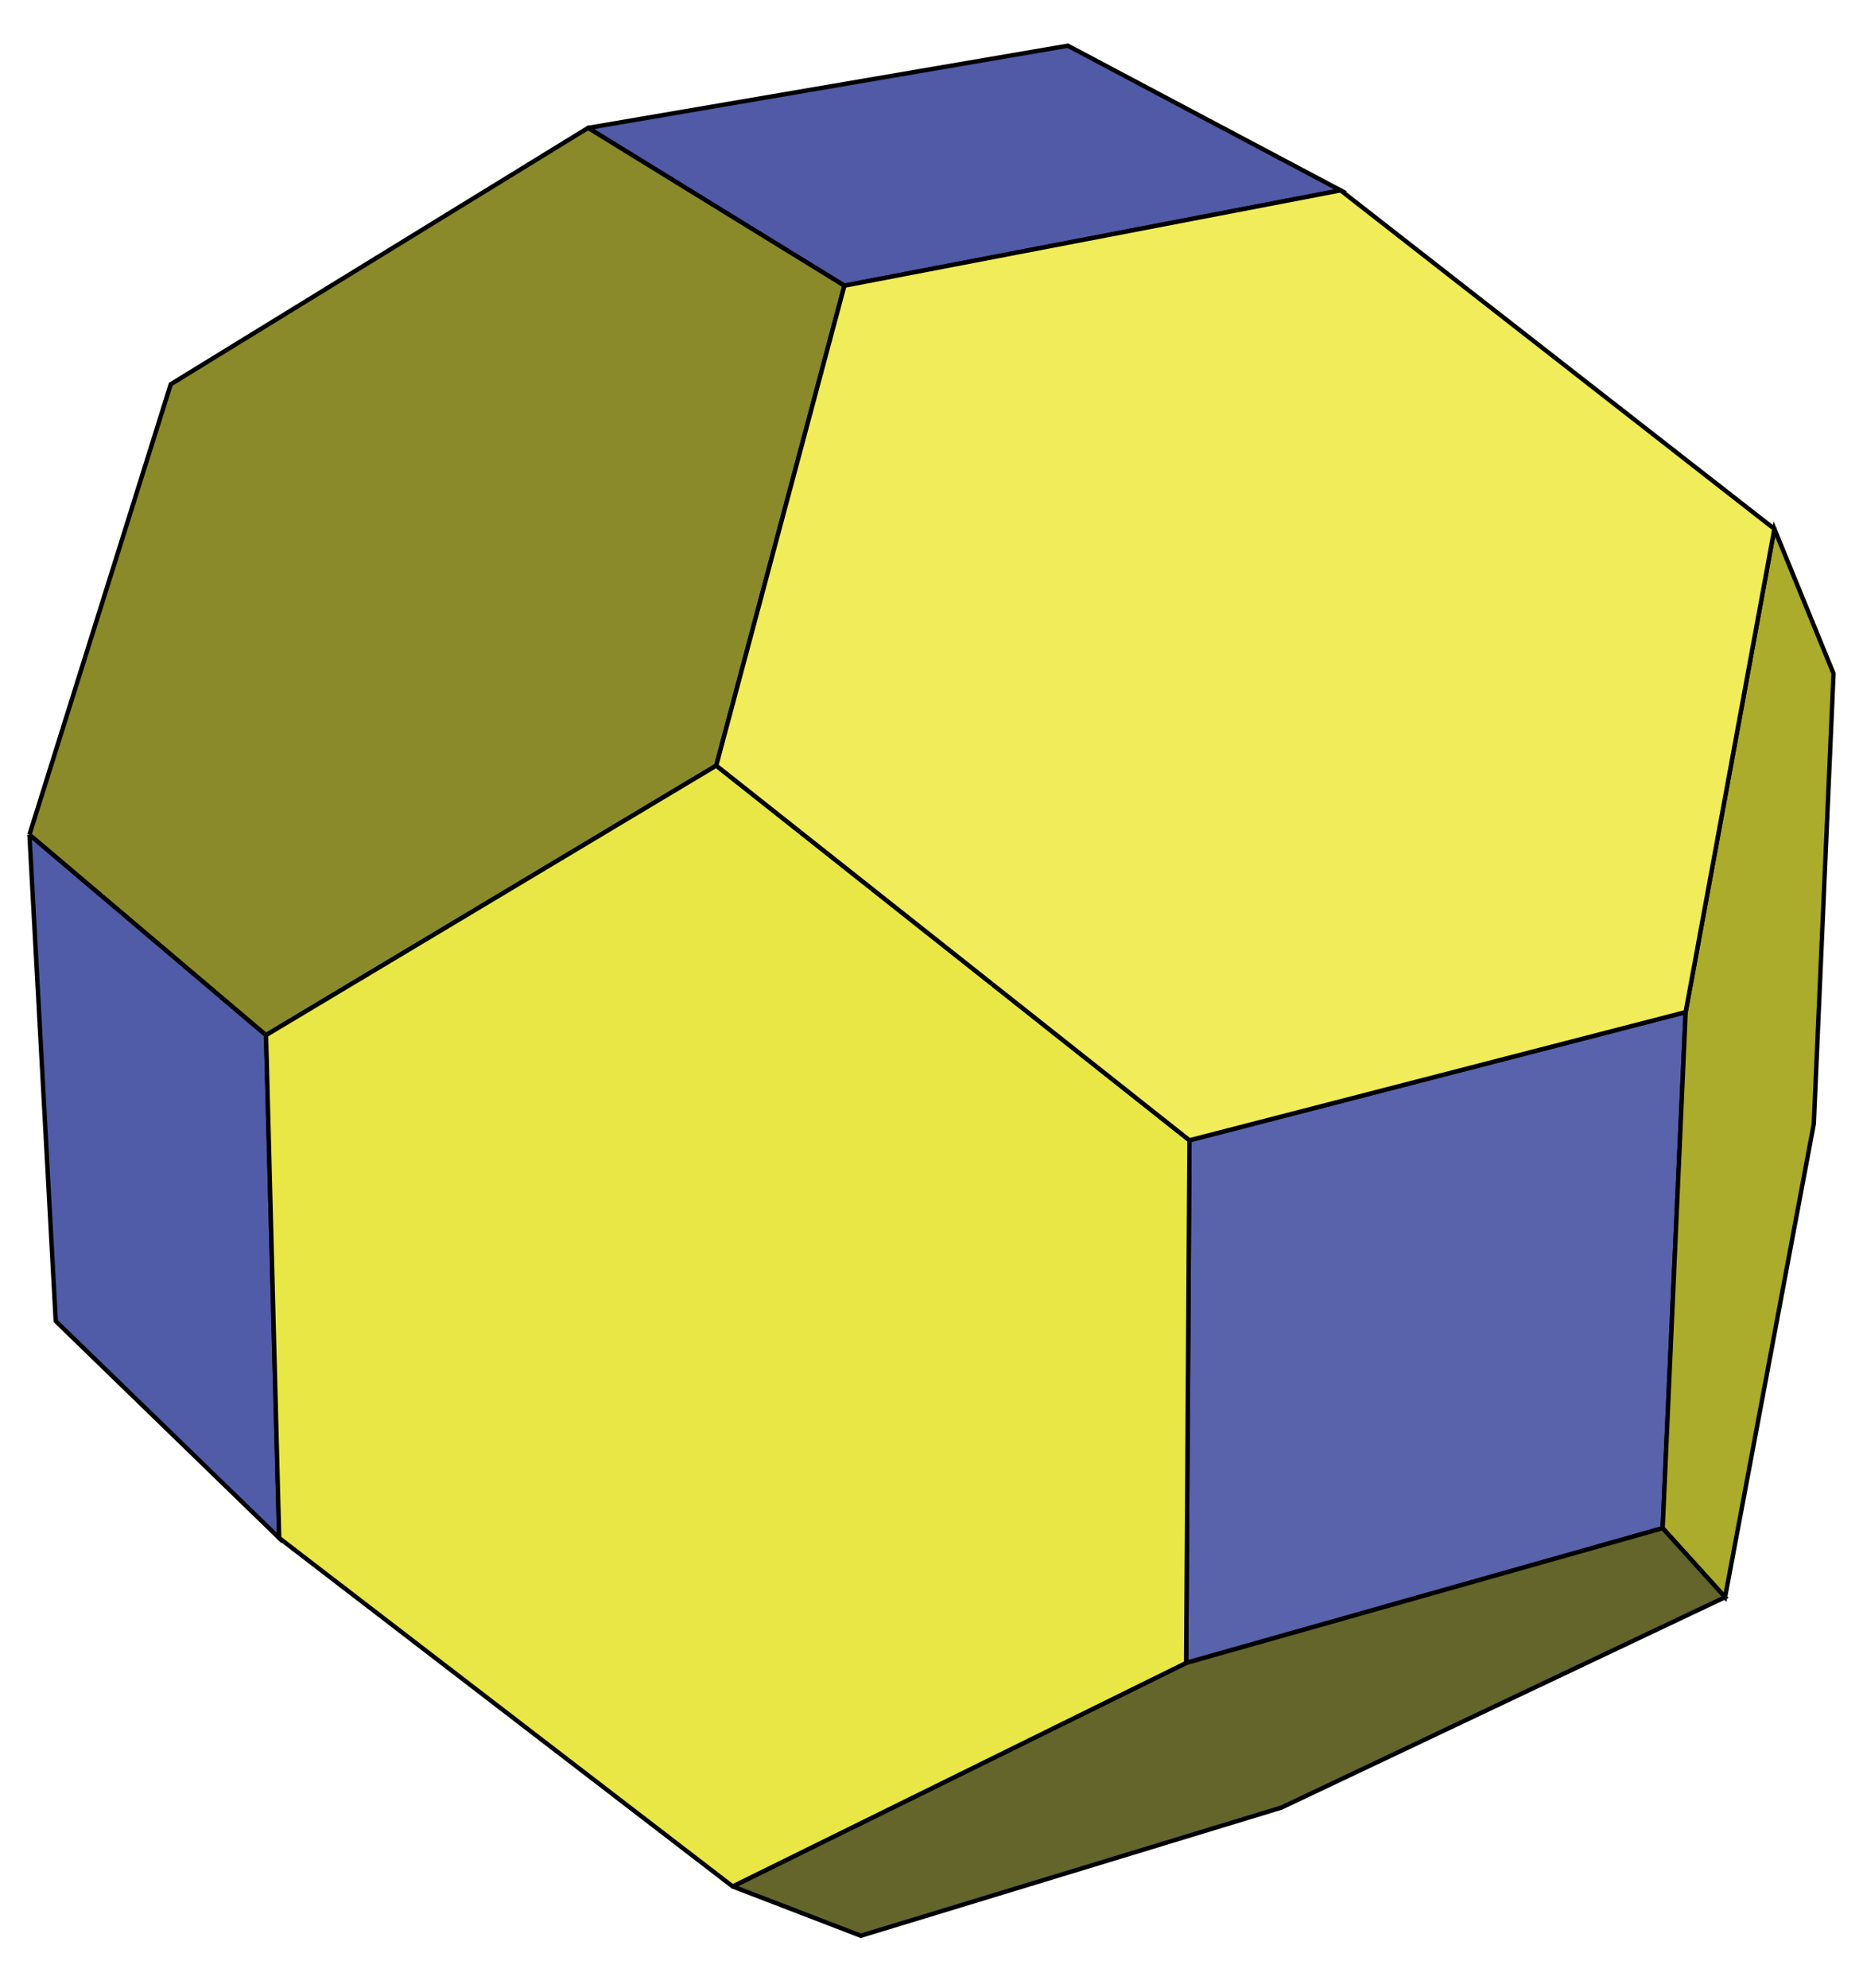
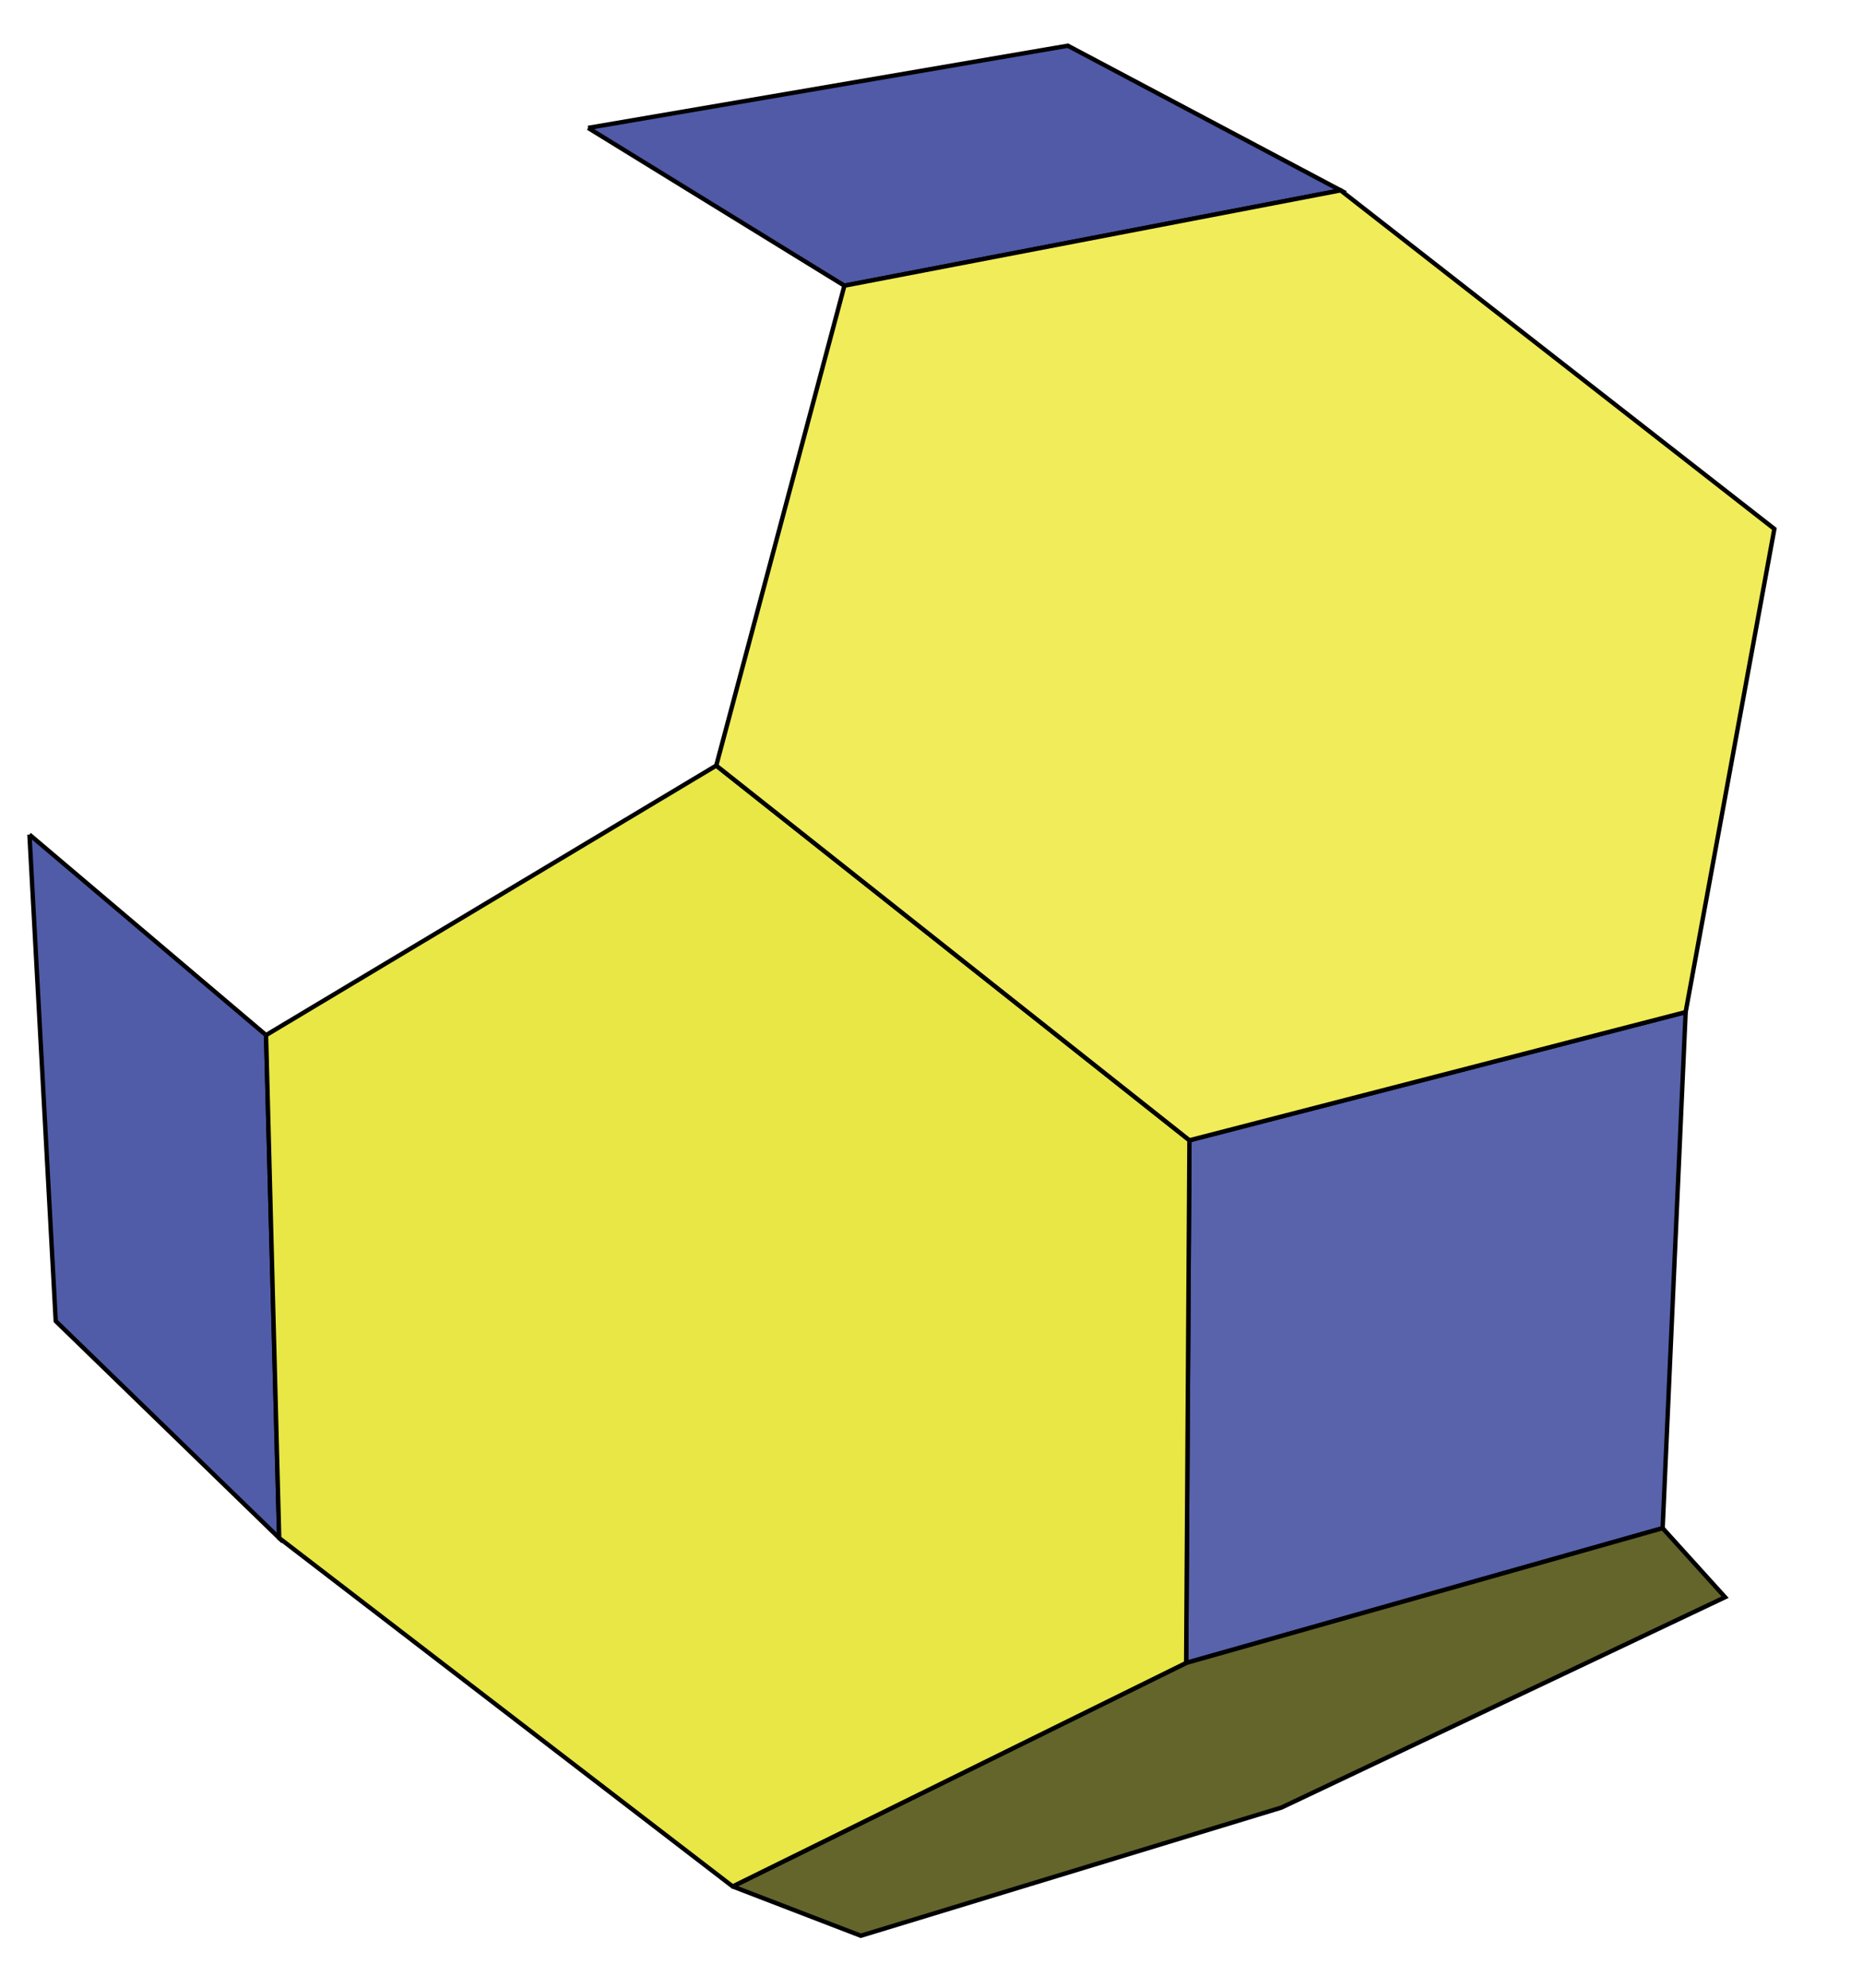
<svg xmlns="http://www.w3.org/2000/svg" version="1.1" id="圖層_1" x="0px" y="0px" width="425.2px" height="453.54px" viewBox="0 0 425.2 453.54" enable-background="new 0 0 425.2 453.54" xml:space="preserve">
  <g>
    <polyline fill-rule="evenodd" clip-rule="evenodd" fill="#515CA8" stroke="#000000" stroke-miterlimit="10" points="6.72,190.432    12.72,301.432 63.72,350.932 60.72,236.182 6.72,190.432  " />
    <polyline fill-rule="evenodd" clip-rule="evenodd" fill="#5863AC" stroke="#000000" stroke-miterlimit="10" points="   271.471,260.182 270.721,379.432 379.471,348.682 384.721,230.932 271.471,260.182  " />
    <polyline fill-rule="evenodd" clip-rule="evenodd" fill="#505AA7" stroke="#000000" stroke-miterlimit="10" points="134.22,29.182    192.72,65.182 305.971,43.432 243.721,10.432 134.22,29.182  " />
-     <polyline fill-rule="evenodd" clip-rule="evenodd" fill="#8A8A2A" stroke="#000000" stroke-miterlimit="10" points="6.72,190.432    60.72,236.182 163.47,174.682 192.72,65.182 134.22,29.182 38.97,87.682 6.72,190.432  " />
-     <polyline fill-rule="evenodd" clip-rule="evenodd" fill="#ABAB2C" stroke="#000000" stroke-miterlimit="10" points="   384.721,230.932 379.471,348.682 393.721,364.432 413.971,256.432 418.471,153.682 404.971,120.682 384.721,230.932  " />
    <polyline fill-rule="evenodd" clip-rule="evenodd" fill="#64652B" stroke="#000000" stroke-miterlimit="10" points="   167.22,430.432 196.47,441.682 292.471,412.432 393.721,364.432 379.471,348.682 270.721,379.432 167.22,430.432  " />
    <polyline fill-rule="evenodd" clip-rule="evenodd" fill="#E8E746" stroke="#000000" stroke-miterlimit="10" points="60.72,236.182    63.72,350.932 167.22,430.432 270.721,379.432 271.471,260.182 163.47,174.682 60.72,236.182  " />
    <polyline fill-rule="evenodd" clip-rule="evenodd" fill="#F1EC59" stroke="#000000" stroke-miterlimit="10" points="   163.47,174.682 271.471,260.182 384.721,230.932 404.971,120.682 305.971,43.432 192.72,65.182 163.47,174.682  " />
  </g>
</svg>